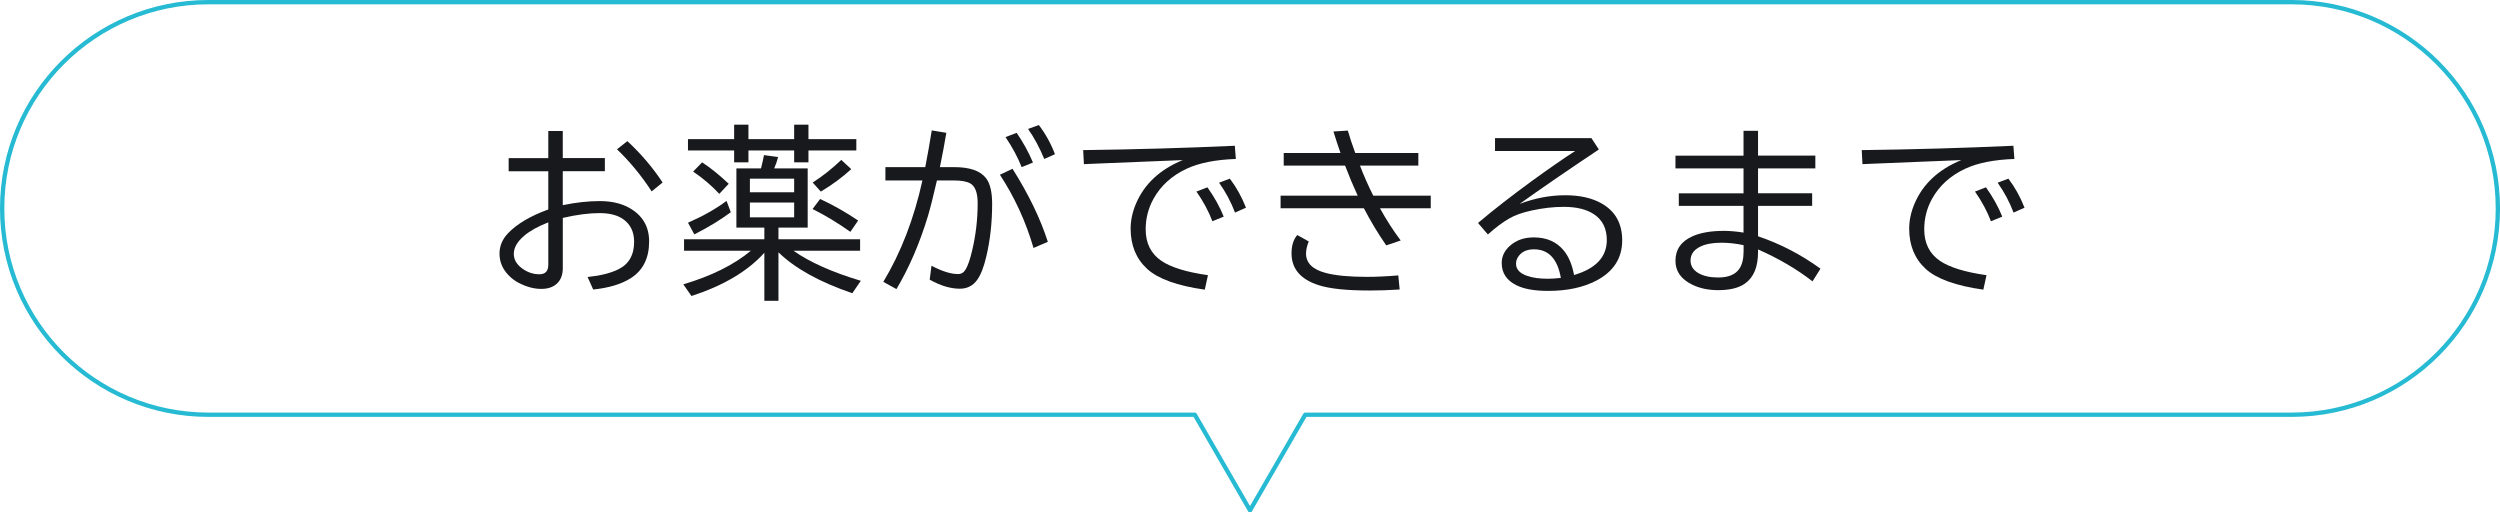
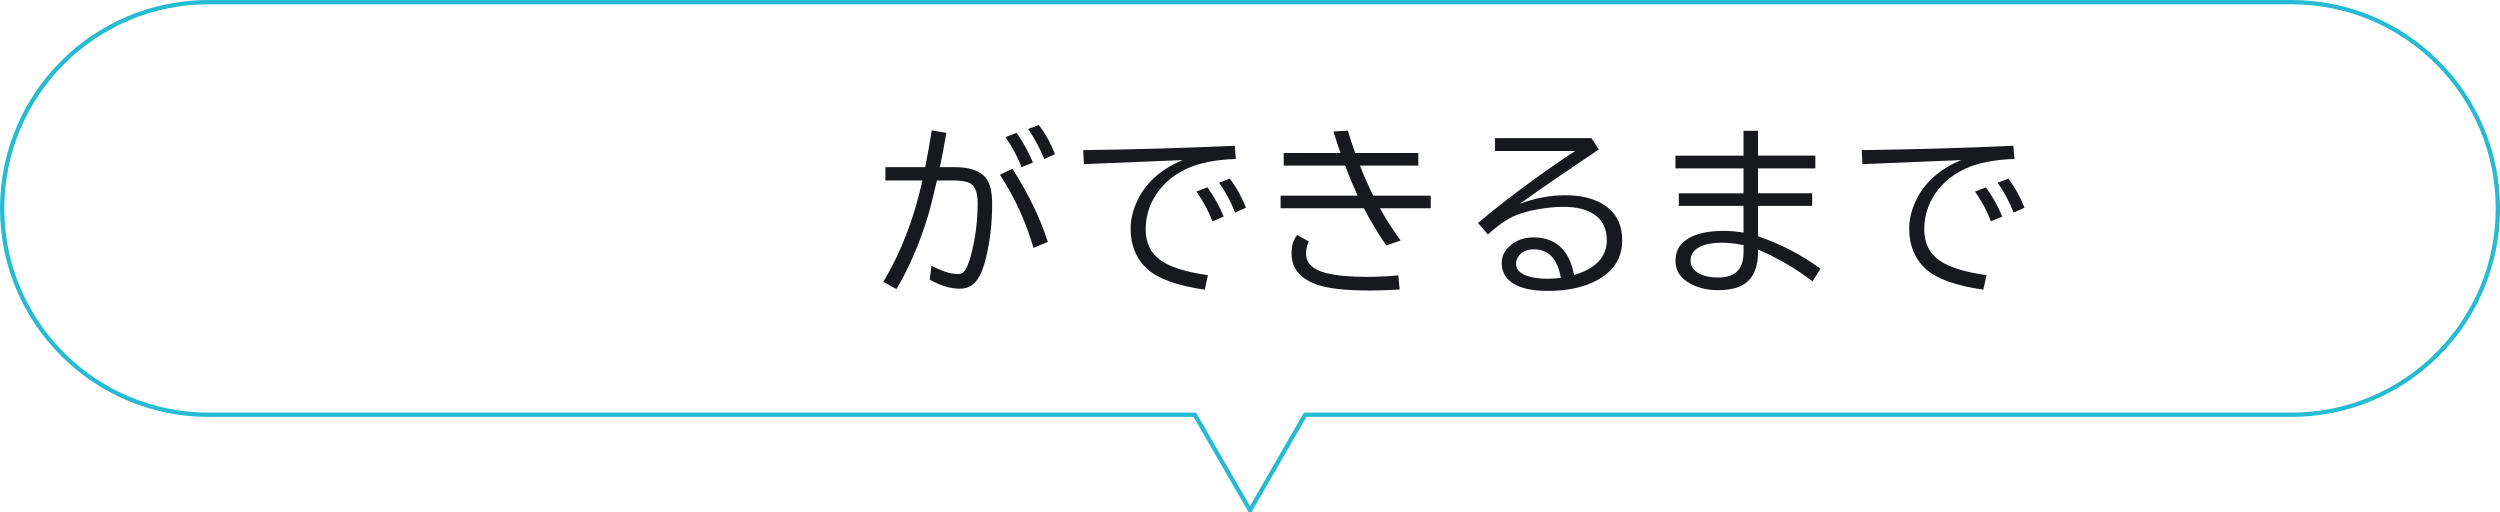
<svg xmlns="http://www.w3.org/2000/svg" id="_レイヤー_2" viewBox="0 0 821.91 168.49">
  <defs>
    <style>.cls-1{fill:none;stroke:#26bad3;stroke-linecap:round;stroke-linejoin:round;stroke-width:1.42px;}.cls-2{fill:#18191c;}</style>
  </defs>
  <g id="_治験とは">
-     <path class="cls-2" d="M180.26,43.07h4.76v8.9h13.84v4.32h-13.84v11.16c4.3-.89,8.36-1.34,12.17-1.34s7.12.75,9.76,2.26c4.3,2.44,6.46,6.11,6.46,11.01,0,5.5-2.01,9.52-6.04,12.08-3.09,1.96-7.21,3.2-12.35,3.72l-1.84-4.11c4.21-.44,7.56-1.27,10.06-2.5,3.49-1.69,5.24-4.71,5.24-9.08,0-3.21-1.16-5.66-3.48-7.35-1.9-1.39-4.53-2.08-7.89-2.08-3.53,0-7.56.53-12.08,1.58v16.52c0,2.12-.61,3.78-1.82,4.97-1.25,1.23-3,1.85-5.24,1.85-2.44,0-4.96-.68-7.56-2.05-1.21-.65-2.29-1.48-3.24-2.47-1.96-2.04-2.95-4.4-2.95-7.08,0-2.52.95-4.77,2.86-6.75,2.94-3.05,7.33-5.64,13.18-7.77v-12.56h-13.03v-4.32h13.03v-8.9ZM180.26,73.1c-3.43,1.35-6.07,2.82-7.92,4.4-2.28,1.94-3.42,3.93-3.42,5.95,0,1.84.88,3.42,2.65,4.73,1.76,1.33,3.69,1.99,5.77,1.99,1.94,0,2.92-1.04,2.92-3.12v-13.96ZM214.24,62.92c-3.37-5.18-7.17-9.79-11.4-13.84l3.42-2.68c4.46,4.13,8.32,8.66,11.58,13.6l-3.6,2.92Z" />
-     <path class="cls-2" d="M251.3,74.82h-9.2v-19.46h8.09c.42-1.61.74-3.07.98-4.37l4.64.65c-.32,1.25-.74,2.49-1.28,3.72h11.01v19.46h-9.61v3.84h26.84v3.78h-21.9c5.32,3.75,12.7,7.04,22.14,9.88l-2.8,4.08c-10.75-3.67-18.85-8.15-24.28-13.45v15.95h-4.64v-15.8c-5.44,6.05-13.42,10.79-23.96,14.22l-2.68-3.84c9.24-2.74,16.64-6.42,22.2-11.04h-21.96v-3.78h26.4v-3.84ZM241.36,45.75v-4.76h4.7v4.76h15.03v-4.76h4.7v4.76h15.74v3.72h-15.74v3.9h-4.7v-3.9h-15.03v3.9h-4.7v-3.9h-15.18v-3.72h15.18ZM226.18,73.22c4.94-2.16,9.17-4.55,12.68-7.17l1.4,3.72c-3.43,2.54-7.43,4.97-11.99,7.29l-2.08-3.84ZM236.48,63.73c-2.58-2.76-5.45-5.2-8.6-7.32l2.95-3.04c2.8,1.83,5.71,4.18,8.75,7.05l-3.09,3.3ZM246.54,58.73v4.49h14.55v-4.49h-14.55ZM246.54,66.58v4.88h14.55v-4.88h-14.55ZM279.57,76.22c-4.33-3.06-8.47-5.55-12.44-7.5l2.5-3.3c4.25,1.96,8.41,4.33,12.5,7.08l-2.56,3.72ZM267.19,60.01c3.19-2.04,6.33-4.52,9.4-7.44l3.27,3.04c-2.96,2.7-6.29,5.16-10,7.38l-2.68-2.98Z" />
    <path class="cls-2" d="M291.1,54.95h13.09c.79-4.09,1.51-8.11,2.14-12.08l4.79.8c-.58,3.49-1.28,7.25-2.11,11.28h4.79c5.08,0,8.55,1.23,10.42,3.69,1.31,1.75,1.96,4.54,1.96,8.39,0,6.13-.64,11.91-1.93,17.35-.79,3.41-1.79,5.95-2.98,7.62-1.39,1.94-3.29,2.92-5.71,2.92-3.06,0-6.36-.99-9.91-2.98l.59-4.58c3.45,1.83,6.36,2.74,8.72,2.74,1.09,0,1.93-.52,2.53-1.55.75-1.29,1.46-3.34,2.11-6.16,1.21-5.06,1.82-10.26,1.82-15.59,0-3.39-.8-5.55-2.41-6.49-1.15-.65-2.95-.98-5.39-.98h-5.59c-1.21,5.26-2.2,9.18-2.98,11.78-2.72,8.95-6.16,16.92-10.33,23.93l-4.32-2.38c5.79-9.6,10.08-20.71,12.86-33.33h-12.17v-4.38ZM339.78,81.52c-2.5-8.61-6.18-16.63-11.04-24.07l4.14-1.96c5.3,8.39,9.17,16.4,11.61,24.01l-4.7,2.02ZM335.88,54.95c-1.27-3.23-3.04-6.53-5.3-9.88l3.66-1.4c2.12,3.08,3.91,6.33,5.36,9.76l-3.72,1.52ZM343.32,52.27c-1.59-3.79-3.36-7.08-5.33-9.88l3.54-1.28c2.2,2.88,3.97,6.07,5.3,9.58l-3.51,1.58Z" />
    <path class="cls-2" d="M356.13,49.35c17.04-.22,33.66-.69,49.84-1.43l.33,4.34c-6.67.24-12.03,1.3-16.1,3.18-4.94,2.3-8.6,5.62-10.98,9.94-1.71,3.09-2.56,6.44-2.56,10.03,0,4.56,1.73,8.01,5.18,10.36,3.17,2.14,8.27,3.71,15.29,4.7l-1.04,4.76c-9.03-1.27-15.34-3.54-18.93-6.81-3.63-3.33-5.45-7.75-5.45-13.24,0-2.7.58-5.42,1.73-8.15,2.74-6.51,7.88-11.31,15.41-14.4l-2.86.12c-8.33.32-17.31.68-26.93,1.1l-2.71.12-.24-4.61ZM398.59,72.74c-1.23-3.25-2.98-6.51-5.24-9.76l3.6-1.4c2.28,3.19,4.07,6.41,5.36,9.64l-3.72,1.52ZM406.03,69.89c-1.33-3.51-3.08-6.78-5.24-9.82l3.54-1.34c2.14,2.82,3.91,6,5.3,9.55l-3.6,1.61Z" />
    <path class="cls-2" d="M422.05,50.31h18.66c-.83-2.38-1.61-4.74-2.32-7.08l4.73-.3c.58,2.04,1.39,4.5,2.44,7.38h20.74v4.14h-19.19c1.27,3.31,2.73,6.61,4.37,9.88h18.9v4.14h-16.69c2.08,3.79,4.35,7.32,6.81,10.59l-4.76,1.61c-2.66-3.85-5.11-7.92-7.35-12.2h-27.38v-4.14h25.35c-1.49-3.23-2.87-6.53-4.14-9.88h-20.18v-4.14ZM460.14,95.18c-3.45.22-6.72.33-9.79.33-7.6,0-13.21-.58-16.84-1.76-5.93-1.9-8.9-5.39-8.9-10.44,0-2.56.62-4.57,1.88-6.04l3.78,2.11c-.59,1.43-.89,2.76-.89,3.99,0,3.13,2.2,5.27,6.61,6.4,3.19.83,7.65,1.25,13.36,1.25,3.19,0,6.65-.16,10.36-.48l.45,4.64Z" />
    <path class="cls-2" d="M491.52,45.42h31.69l2.44,3.72c-10.47,6.98-19.16,12.96-26.07,17.91,4.98-1.9,9.99-2.86,15.03-2.86,4.74,0,8.7.88,11.87,2.65,4.56,2.56,6.84,6.62,6.84,12.17,0,5.87-2.85,10.3-8.54,13.27-4.32,2.24-9.6,3.36-15.83,3.36-4.44,0-7.93-.62-10.45-1.88-3.19-1.59-4.79-4.02-4.79-7.29,0-2.14.87-4.01,2.62-5.59,2.06-1.88,4.7-2.83,7.92-2.83,4.23,0,7.52,1.45,9.88,4.34,1.63,2,2.75,4.68,3.36,8.03,7.18-2.12,10.77-5.95,10.77-11.49,0-3.81-1.42-6.65-4.26-8.51-2.42-1.61-5.73-2.41-9.94-2.41-3.35,0-6.88.41-10.59,1.22-3.06.67-5.5,1.55-7.32,2.62-2.22,1.29-4.55,3.04-6.99,5.24l-3.24-3.78c4.94-4.19,10.87-8.81,17.8-13.87,5.46-3.97,10.17-7.23,14.13-9.79h-26.34v-4.26ZM513.15,91.37c-1.09-6.27-4.04-9.4-8.84-9.4-2.38,0-4.11.81-5.18,2.44-.48.71-.71,1.48-.71,2.29,0,1.8,1.18,3.12,3.54,3.96,1.8.66,4.1.98,6.87.98,1.25,0,2.69-.09,4.31-.27Z" />
    <path class="cls-2" d="M573.22,43.01h4.76v8.15h18.84v4.2h-18.84v8.18h17.79v4.14h-17.79v10c7.3,2.46,14.14,6.01,20.53,10.65l-2.62,4.17c-5.12-3.99-11.09-7.49-17.91-10.5v.86c0,4.9-1.43,8.35-4.29,10.36-2.04,1.45-4.99,2.17-8.84,2.17-3.25,0-6.11-.62-8.57-1.84-3.63-1.79-5.45-4.38-5.45-7.8,0-3.75,1.9-6.46,5.71-8.12,2.64-1.15,6.04-1.73,10.21-1.73,1.98,0,4.14.19,6.46.57v-8.78h-21.28v-4.14h21.28v-8.18h-22.38v-4.2h22.38v-8.15ZM573.22,80.6c-2.5-.54-4.94-.8-7.32-.8-2.82,0-5.1.42-6.84,1.25-2.18,1.03-3.27,2.57-3.27,4.61,0,1.75.86,3.12,2.59,4.14,1.67.95,3.83,1.43,6.49,1.43,3.31,0,5.62-.94,6.93-2.83.95-1.37,1.43-3.29,1.43-5.77v-2.02Z" />
    <path class="cls-2" d="M612.09,49.35c17.04-.22,33.66-.69,49.84-1.43l.33,4.34c-6.67.24-12.03,1.3-16.1,3.18-4.94,2.3-8.6,5.62-10.98,9.94-1.71,3.09-2.56,6.44-2.56,10.03,0,4.56,1.73,8.01,5.18,10.36,3.17,2.14,8.27,3.71,15.29,4.7l-1.04,4.76c-9.03-1.27-15.34-3.54-18.93-6.81-3.63-3.33-5.45-7.75-5.45-13.24,0-2.7.58-5.42,1.73-8.15,2.74-6.51,7.88-11.31,15.41-14.4l-2.86.12c-8.33.32-17.31.68-26.93,1.1l-2.71.12-.24-4.61ZM654.55,72.74c-1.23-3.25-2.98-6.51-5.24-9.76l3.6-1.4c2.28,3.19,4.07,6.41,5.36,9.64l-3.72,1.52ZM661.99,69.89c-1.33-3.51-3.08-6.78-5.24-9.82l3.54-1.34c2.14,2.82,3.91,6,5.3,9.55l-3.6,1.61Z" />
    <path class="cls-1" d="M753.38.71H68.53C31.07.71.71,31.07.71,68.53h0c0,37.46,30.37,67.82,67.82,67.82h324.28l18.15,31.43,18.15-31.43h324.28c37.46,0,67.82-30.37,67.82-67.82h0c0-37.46-30.37-67.82-67.82-67.82Z" />
  </g>
</svg>